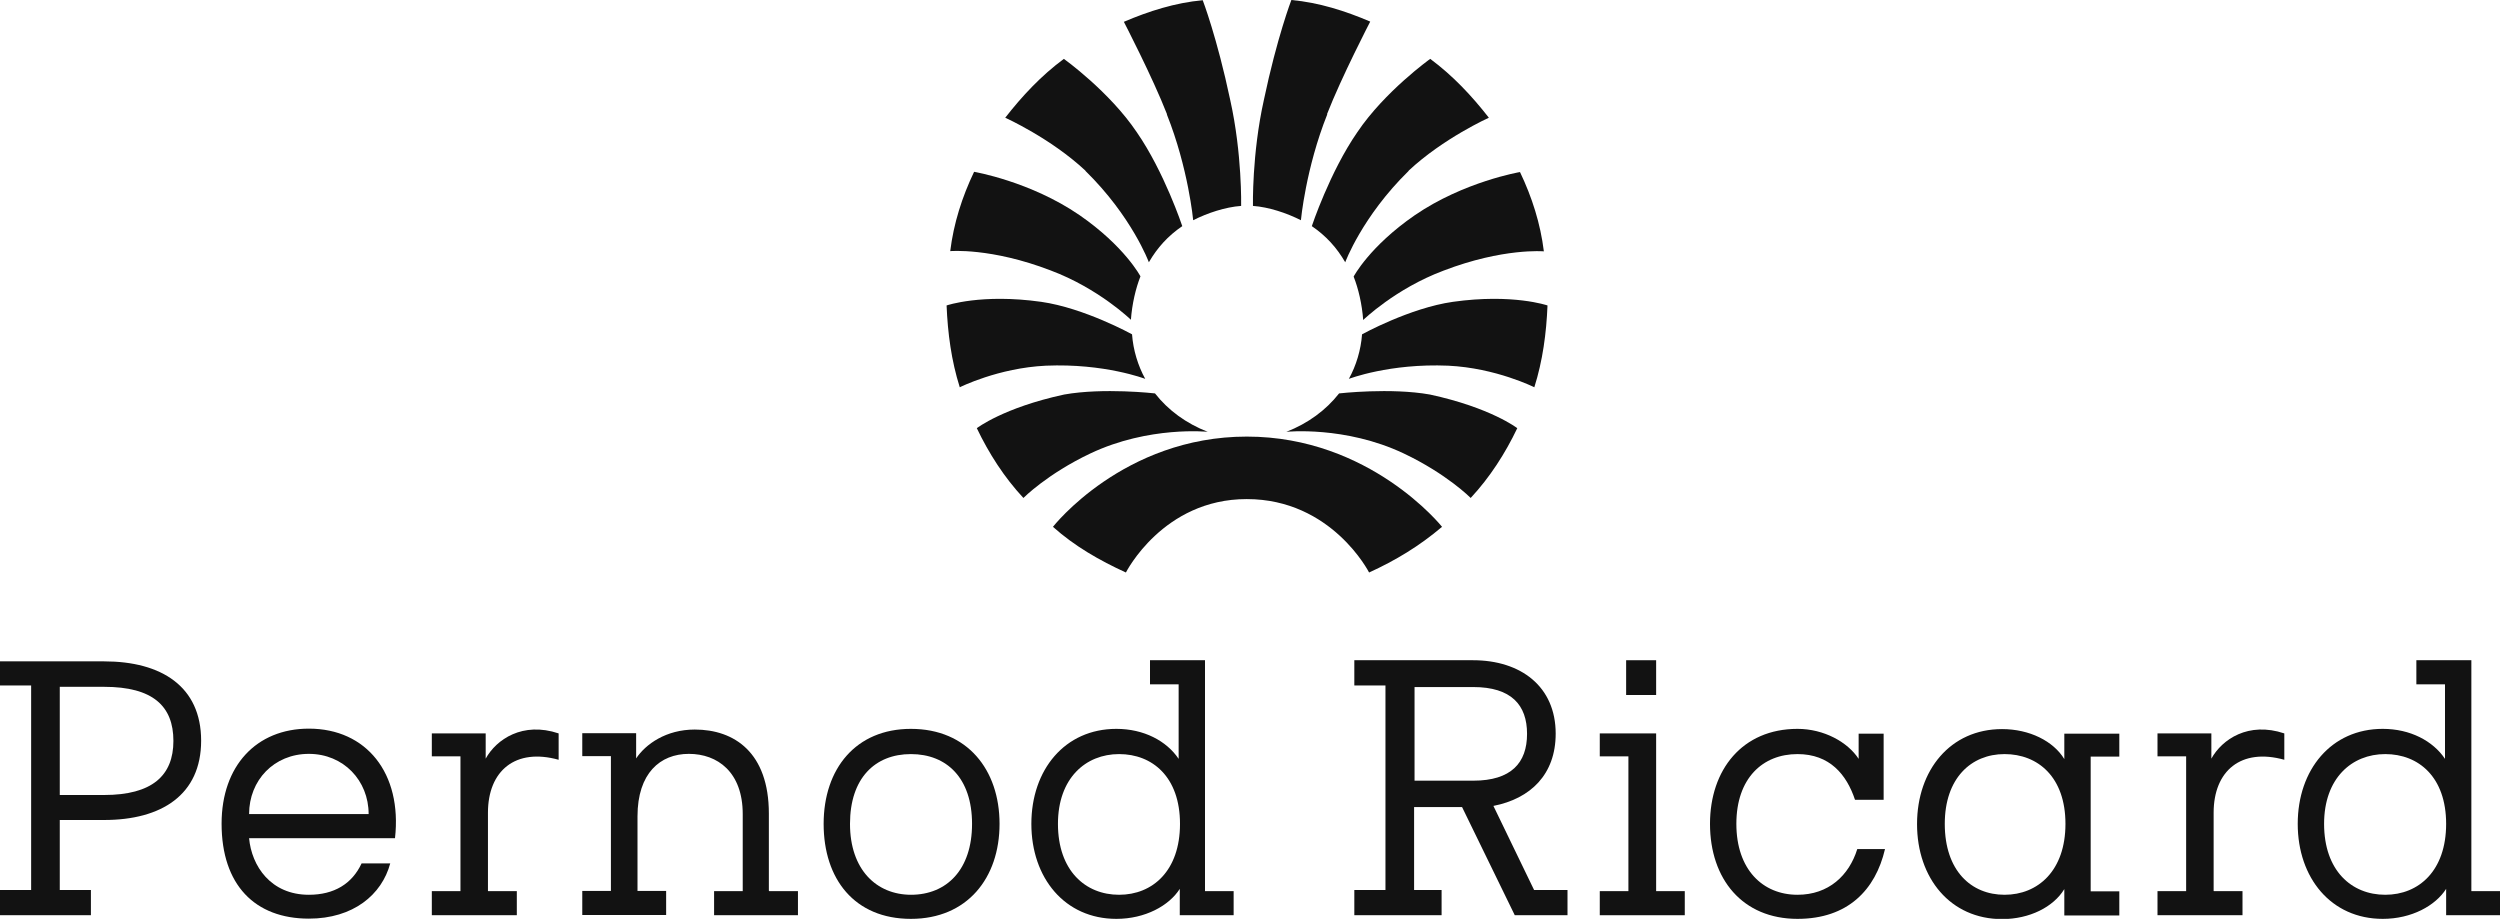
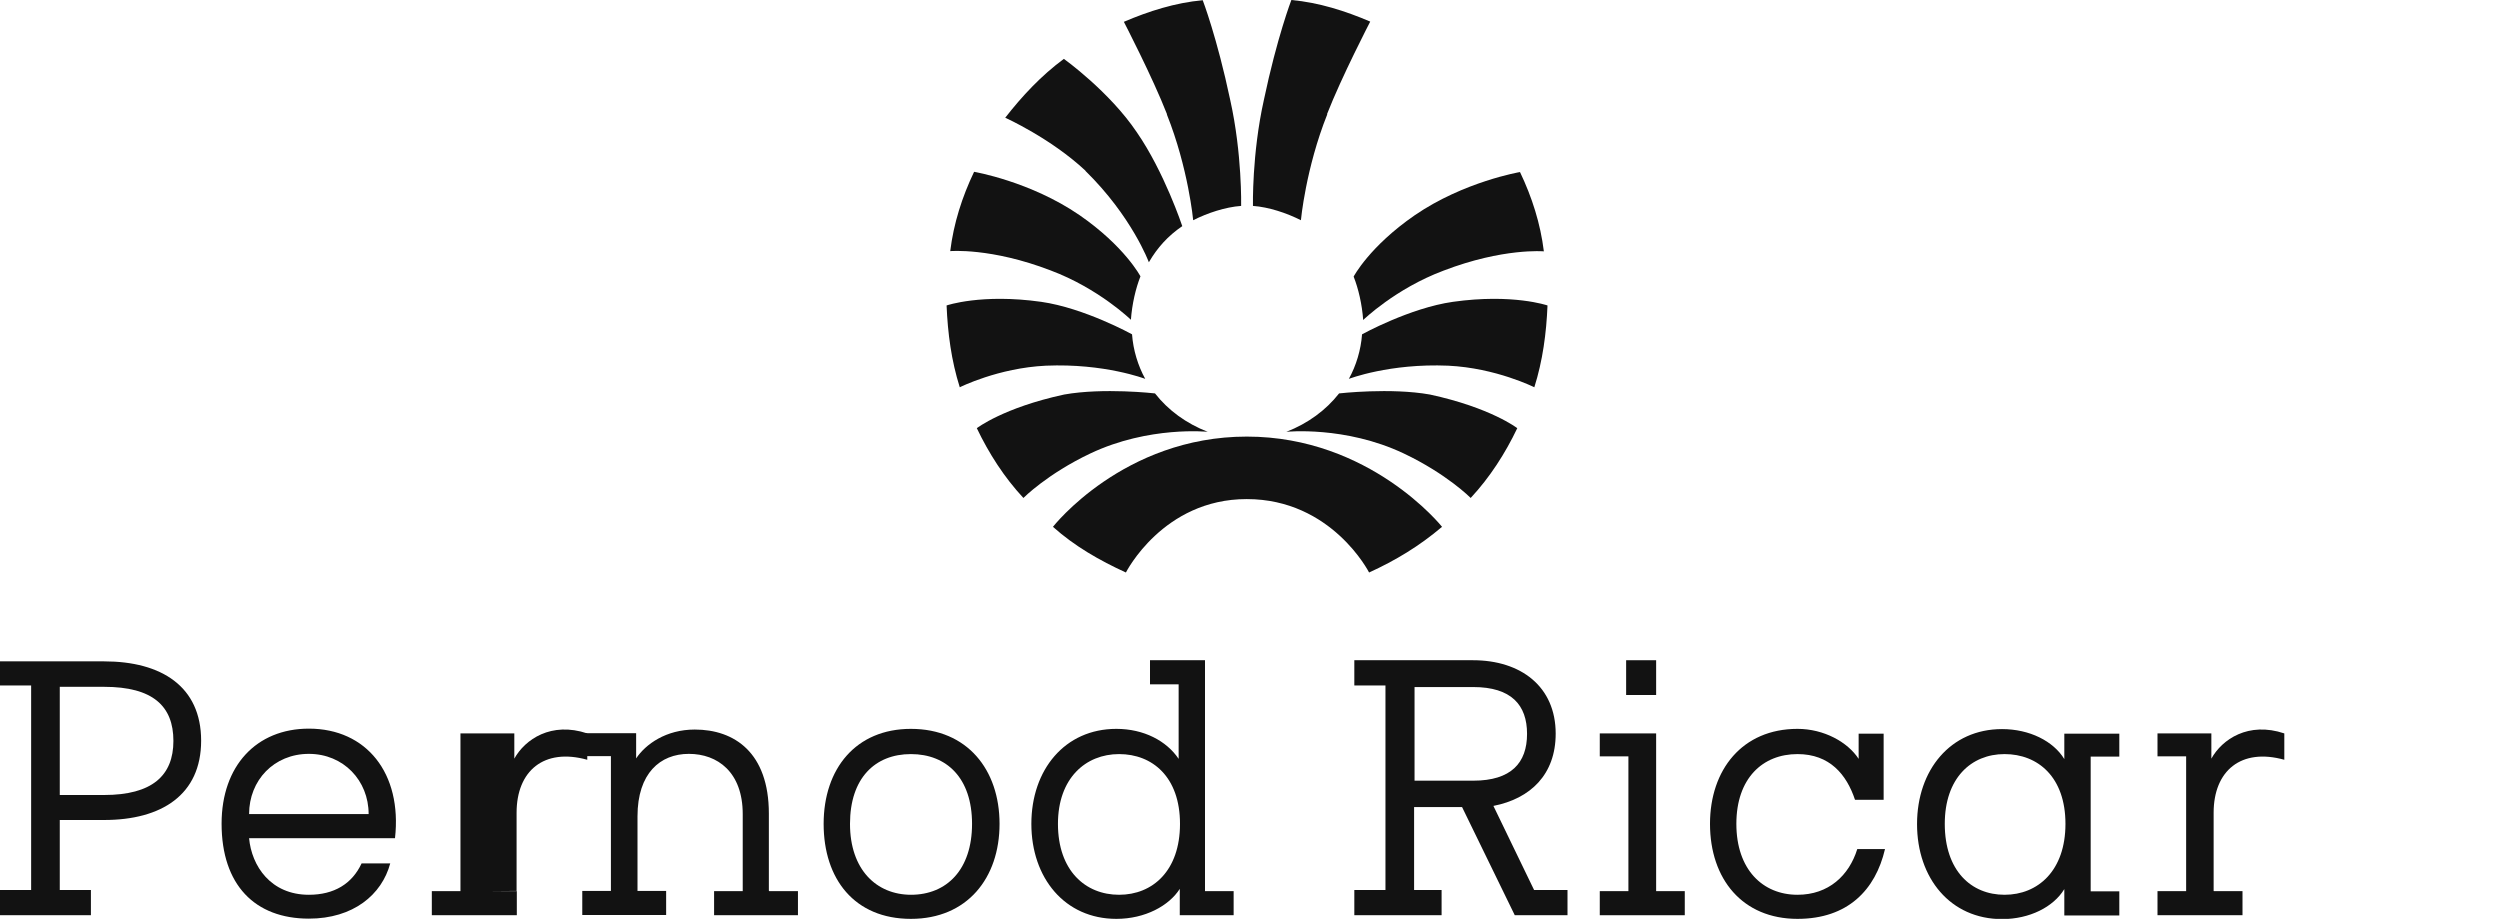
<svg xmlns="http://www.w3.org/2000/svg" id="Layer_2" data-name="Layer 2" viewBox="0 0 110 40.43">
  <defs>
    <style>
      .cls-1 {
        fill: #121212;
        stroke-width: 0px;
      }
    </style>
  </defs>
  <g id="Layer_1-2" data-name="Layer 1">
    <g>
-       <path id="a" class="cls-1" d="M102.26,36.25c0,2.06,1.21,3.12,2.69,3.12s2.68-1.06,2.68-3.12-1.21-3.07-2.68-3.07-2.69,1.06-2.69,3.07ZM108.74,39.21h1.26v1.06h-2.37v-1.16c-.47.74-1.52,1.32-2.79,1.32-2.27,0-3.74-1.8-3.74-4.18s1.47-4.18,3.74-4.18c1.21,0,2.21.53,2.74,1.32v-3.28h-1.26v-1.06h2.42v10.16Z" />
      <path id="b" class="cls-1" d="M97.41,39.21h1.26v1.06h-3.74v-1.06h1.26v-5.93h-1.26v-1.01h2.37v1.11c.47-.85,1.63-1.64,3.21-1.11v1.16c-1.9-.53-3.11.48-3.11,2.33v3.44Z" />
      <g id="c">
        <g>
          <path class="cls-1" d="M63.51,11.91c-2.11.79-3.53,2.17-3.53,2.17-.05-.69-.21-1.38-.42-1.91,0,0,.69-1.32,2.69-2.7,2.16-1.48,4.63-1.9,4.63-1.9.53,1.11.9,2.27,1.05,3.49,0,0-1.79-.16-4.42.85h0Z" />
-           <path class="cls-1" d="M61.98,7.52c-2.05,2.01-2.79,4.02-2.79,4.02-.37-.64-.84-1.16-1.47-1.59,0,0,.79-2.38,2-4.13,1.21-1.8,3.21-3.23,3.21-3.23,1,.74,1.84,1.64,2.58,2.59,0,0-2,.9-3.53,2.33h0Z" />
          <path class="cls-1" d="M58.4,5.03c-.95,2.38-1.16,4.66-1.16,4.66-.63-.32-1.42-.58-2.11-.63,0,0-.05-2.28.48-4.66C56.19,1.64,56.82,0,56.82,0c1.21.11,2.37.48,3.47.95,0,0-1.26,2.43-1.9,4.07h0Z" />
        </g>
        <path class="cls-1" d="M61.76,19.95c-2.58-1.22-5.16-.95-5.16-.95.95-.37,1.74-.95,2.32-1.69,0,0,2.27-.26,4,.05,2.68.58,3.84,1.48,3.84,1.48-.53,1.11-1.21,2.17-2.05,3.07,0,0-1.05-1.06-2.95-1.96h0Z" />
        <path class="cls-1" d="M63.72,16.09c-2.58-.11-4.37.58-4.37.58.32-.58.53-1.27.58-1.96,0,0,2.1-1.16,4-1.43,2.63-.37,4.16.16,4.16.16-.05,1.22-.21,2.43-.58,3.6,0,0-1.69-.85-3.79-.95h0Z" />
      </g>
      <g id="c-2" data-name="c">
        <g>
          <path class="cls-1" d="M46.23,11.9c2.11.79,3.53,2.17,3.53,2.17.05-.69.21-1.38.42-1.91,0,0-.69-1.32-2.69-2.7-2.16-1.48-4.63-1.9-4.63-1.9-.53,1.11-.9,2.27-1.05,3.49,0,0,1.79-.16,4.42.85h0Z" />
          <path class="cls-1" d="M47.76,7.52c2.05,2.01,2.79,4.02,2.79,4.02.37-.64.84-1.16,1.47-1.59,0,0-.79-2.38-2-4.13-1.21-1.8-3.21-3.23-3.21-3.23-1,.74-1.84,1.64-2.58,2.59,0,0,2,.9,3.53,2.33h0Z" />
          <path class="cls-1" d="M51.34,5.03c.95,2.38,1.16,4.66,1.16,4.66.63-.32,1.42-.58,2.11-.63,0,0,.05-2.28-.48-4.66-.58-2.75-1.21-4.39-1.21-4.39-1.21.11-2.37.48-3.47.95,0,0,1.26,2.43,1.9,4.07h0Z" />
        </g>
        <path class="cls-1" d="M47.98,19.95c2.58-1.22,5.16-.95,5.16-.95-.95-.37-1.74-.95-2.32-1.69,0,0-2.27-.26-4,.05-2.68.58-3.84,1.48-3.84,1.48.53,1.11,1.21,2.17,2.05,3.07,0,0,1.05-1.06,2.95-1.96h0Z" />
        <path class="cls-1" d="M46.02,16.09c2.58-.11,4.37.58,4.37.58-.32-.58-.53-1.27-.58-1.96,0,0-2.1-1.16-4-1.43-2.63-.37-4.16.16-4.16.16.05,1.22.21,2.43.58,3.6,0,0,1.69-.85,3.79-.95h0Z" />
      </g>
      <g>
        <path class="cls-1" d="M54.86,21.96c3.74,0,5.38,3.23,5.38,3.23,1.16-.53,2.21-1.16,3.21-2.01,0,0-3.16-3.97-8.59-3.97s-8.53,3.97-8.53,3.97c.95.85,2.05,1.48,3.21,2.01,0,0,1.63-3.23,5.31-3.23h0Z" />
        <path class="cls-1" d="M2.63,30.22v4.76h1.95c2.11,0,3.05-.85,3.05-2.38,0-1.53-.9-2.38-3.05-2.38h-1.95ZM2.63,39.16h1.37v1.11H0v-1.11h1.37v-9H0v-1.06h4.58c2.53,0,4.27,1.11,4.27,3.49,0,2.38-1.74,3.49-4.27,3.49h-1.95v3.07Z" />
        <path class="cls-1" d="M16.22,35.82c0-1.48-1.11-2.65-2.63-2.65-1.53,0-2.63,1.16-2.63,2.65h5.27ZM17.17,37.99c-.37,1.38-1.63,2.43-3.58,2.43-2.37,0-3.84-1.48-3.84-4.18,0-2.54,1.53-4.18,3.84-4.18,2.53,0,4.11,1.96,3.79,4.82h-6.42c.11,1.22.95,2.49,2.63,2.49,1.11,0,1.9-.48,2.32-1.38h1.26Z" />
-         <path id="b-2" data-name="b" class="cls-1" d="M21.48,39.21h1.26v1.06h-3.74v-1.06h1.26v-5.93h-1.26v-1.01h2.37v1.11c.47-.85,1.63-1.64,3.21-1.11v1.16c-1.9-.53-3.11.48-3.11,2.33v3.44Z" />
+         <path id="b-2" data-name="b" class="cls-1" d="M21.48,39.21h1.26v1.06h-3.74v-1.06h1.26v-5.93v-1.01h2.37v1.11c.47-.85,1.63-1.64,3.21-1.11v1.16c-1.9-.53-3.11.48-3.11,2.33v3.44Z" />
        <path class="cls-1" d="M33.85,39.21h1.26v1.06s-3.69,0-3.69,0v-1.06h1.26v-3.39c0-1.85-1.11-2.65-2.37-2.65s-2.26.85-2.26,2.75v3.28h1.26v1.06h-3.69v-1.06h1.26v-5.93h-1.26v-1.01h2.37v1.11c.42-.63,1.32-1.27,2.58-1.27,1.74,0,3.26,1.01,3.26,3.7v3.39Z" />
        <path class="cls-1" d="M40.08,39.37c1.58,0,2.69-1.11,2.69-3.12s-1.11-3.07-2.69-3.07-2.68,1.06-2.68,3.07c0,2.01,1.16,3.12,2.69,3.12h0ZM40.08,32.07c2.48,0,3.9,1.8,3.9,4.18s-1.42,4.18-3.9,4.18-3.84-1.75-3.84-4.18,1.42-4.18,3.84-4.18Z" />
        <path id="a-2" data-name="a" class="cls-1" d="M46.55,36.25c0,2.06,1.21,3.12,2.69,3.12s2.68-1.06,2.68-3.12-1.21-3.07-2.68-3.07-2.69,1.06-2.69,3.07ZM53.02,39.21h1.26v1.06h-2.37v-1.16c-.47.74-1.52,1.32-2.79,1.32-2.27,0-3.74-1.8-3.74-4.18s1.47-4.18,3.74-4.18c1.21,0,2.21.53,2.74,1.32v-3.28h-1.26v-1.06h2.42v10.16Z" />
        <path class="cls-1" d="M62.24,30.22v4.13h2.58c1.68,0,2.37-.79,2.37-2.06s-.69-2.06-2.37-2.06h-2.58ZM59.6,29.05h5.21c2.11,0,3.64,1.16,3.64,3.23,0,1.8-1.11,2.86-2.74,3.18l1.79,3.7h1.47v1.11h-2.32l-2.32-4.76h-2.11v3.65h1.21v1.11h-3.84v-1.11h1.37v-9h-1.37v-1.11Z" />
        <path class="cls-1" d="M71.55,30.58h1.32v-1.53h-1.32v1.53ZM72.87,39.21h1.26v1.06h-3.74v-1.06h1.26v-5.93h-1.26v-1.01h2.48v6.93Z" />
        <path class="cls-1" d="M82.94,37.36c-.42,1.8-1.64,3.07-3.85,3.07-2.42,0-3.85-1.75-3.85-4.18,0-2.38,1.42-4.18,3.85-4.18,1.16,0,2.21.58,2.69,1.32v-1.11h1.1v2.91h-1.26c-.37-1.11-1.11-2.01-2.53-2.01-1.53,0-2.69,1.06-2.69,3.07s1.16,3.12,2.69,3.12c1.37,0,2.27-.85,2.63-2.01h1.21Z" />
        <path class="cls-1" d="M85.57,36.25c0,2.06,1.16,3.12,2.63,3.12s2.68-1.06,2.68-3.12-1.21-3.07-2.68-3.07-2.63,1.06-2.63,3.07ZM90.83,32.28h2.42v1.01h-1.26v5.93h1.26v1.06h-2.42v-1.16c-.48.79-1.53,1.32-2.74,1.32-2.27,0-3.74-1.8-3.74-4.18s1.47-4.18,3.74-4.18c1.21,0,2.26.53,2.74,1.32v-1.11Z" />
      </g>
    </g>
  </g>
</svg>